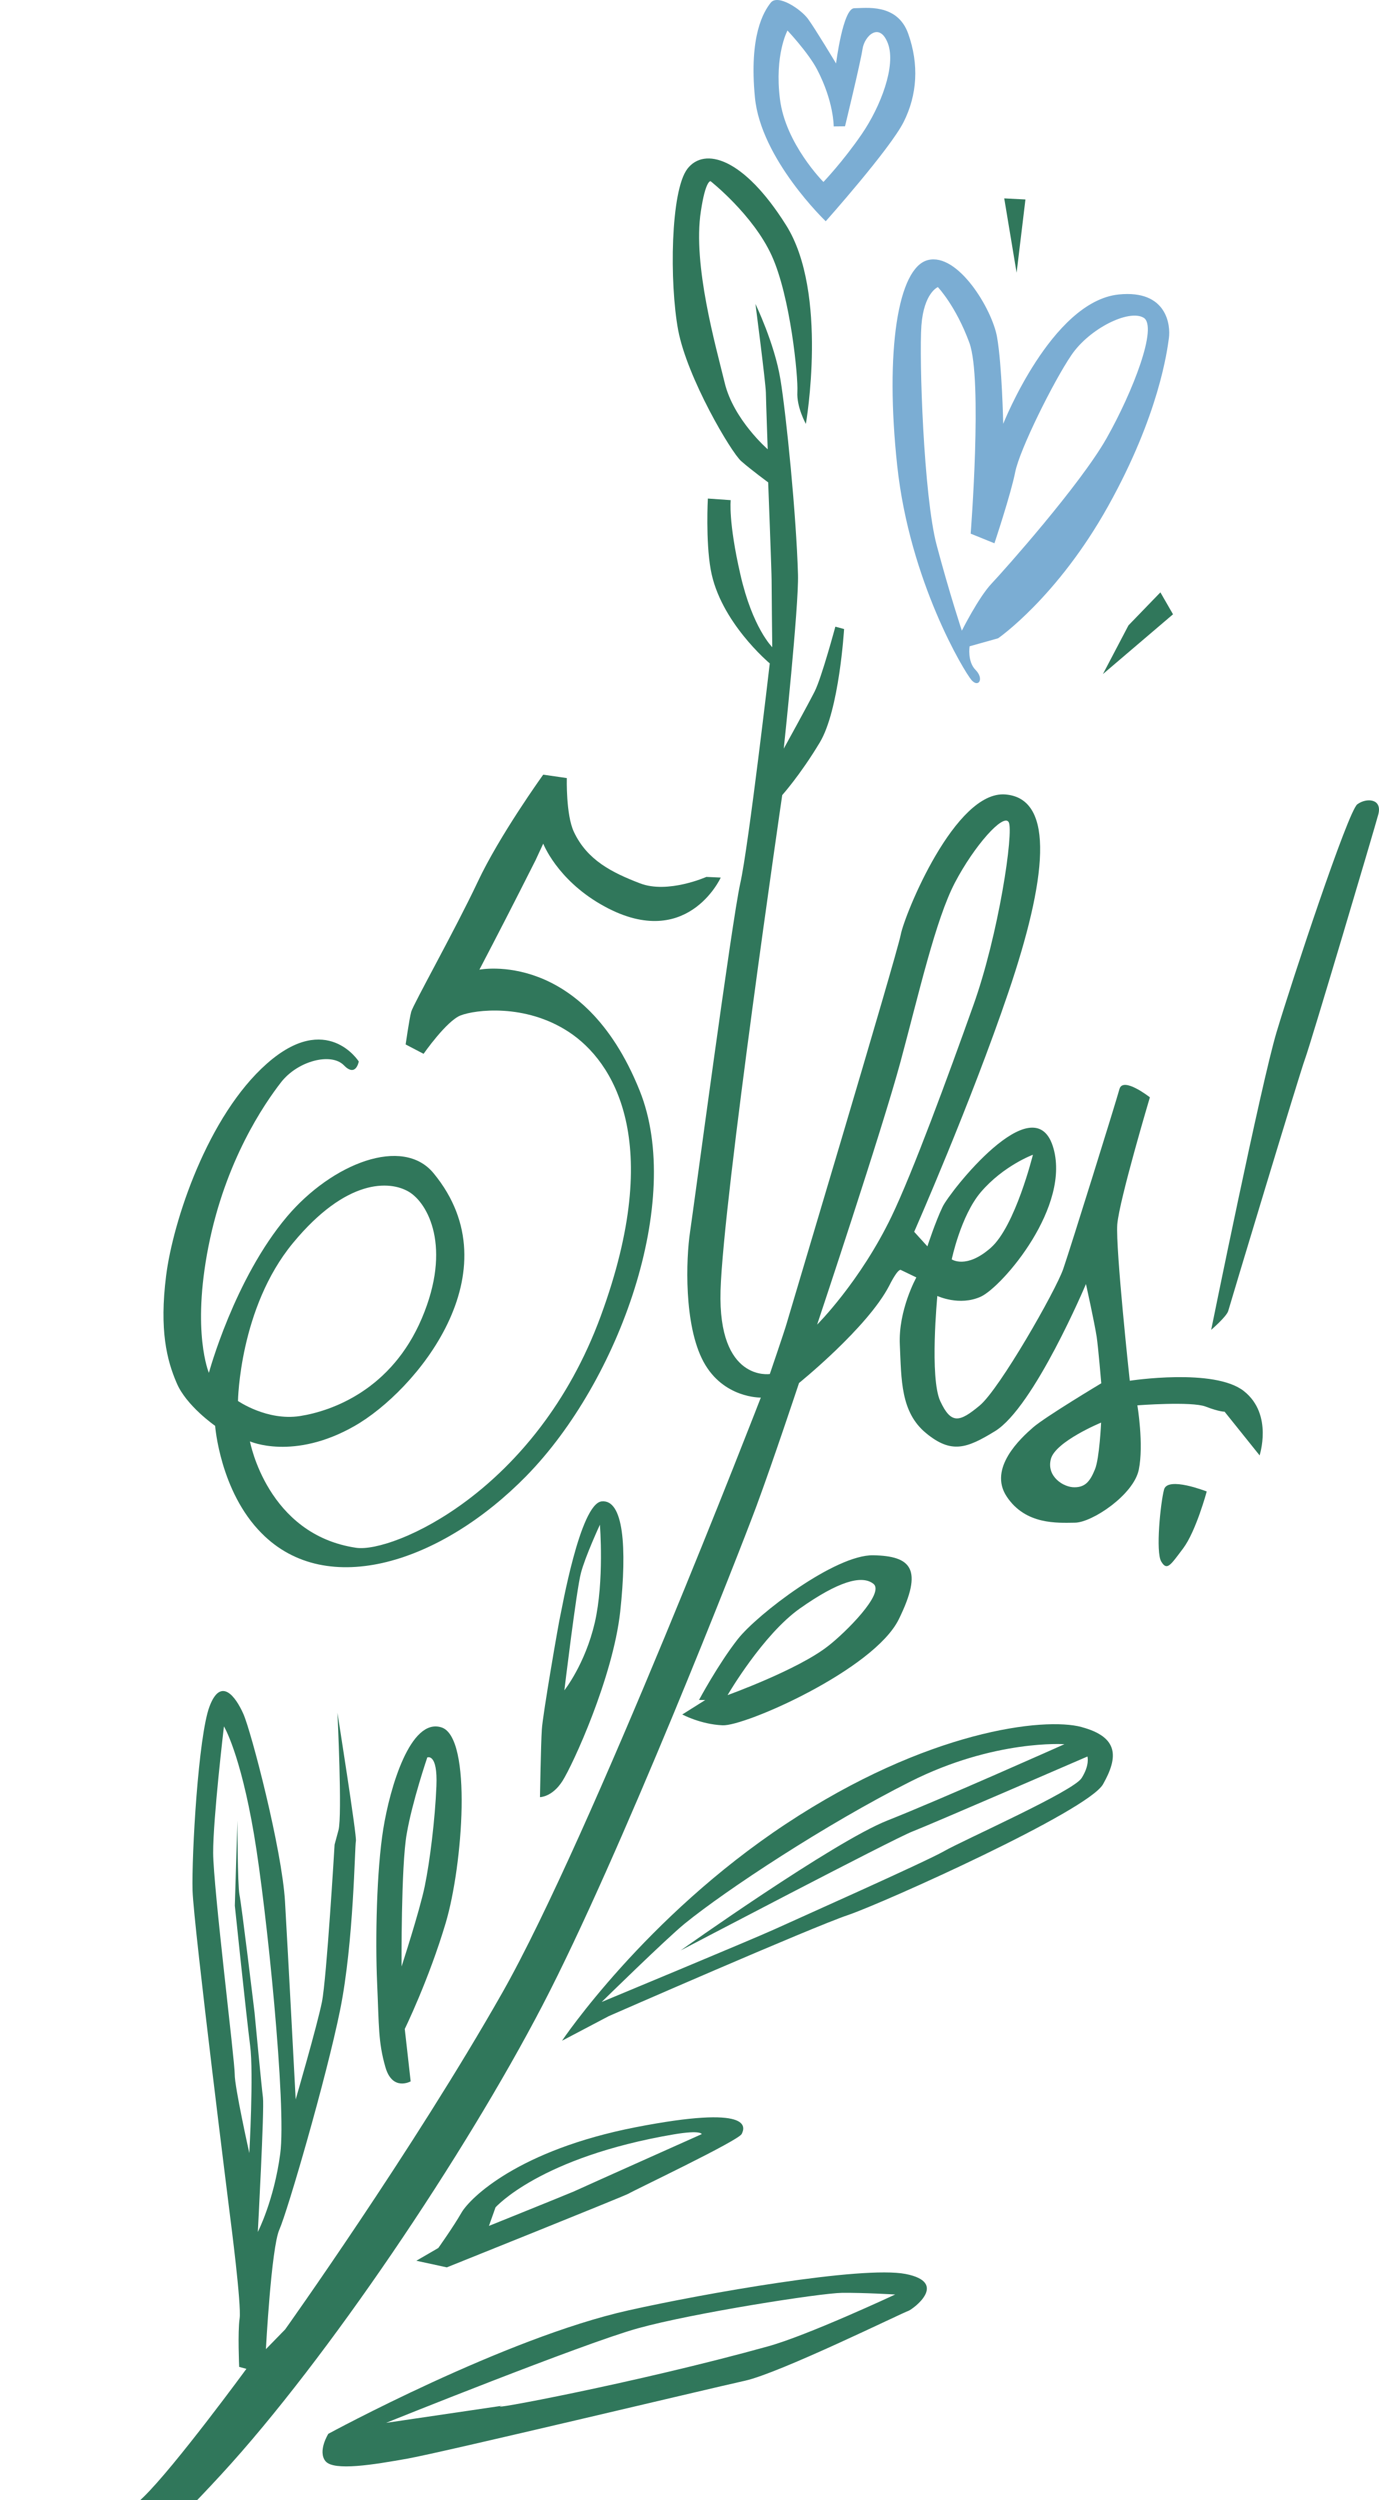
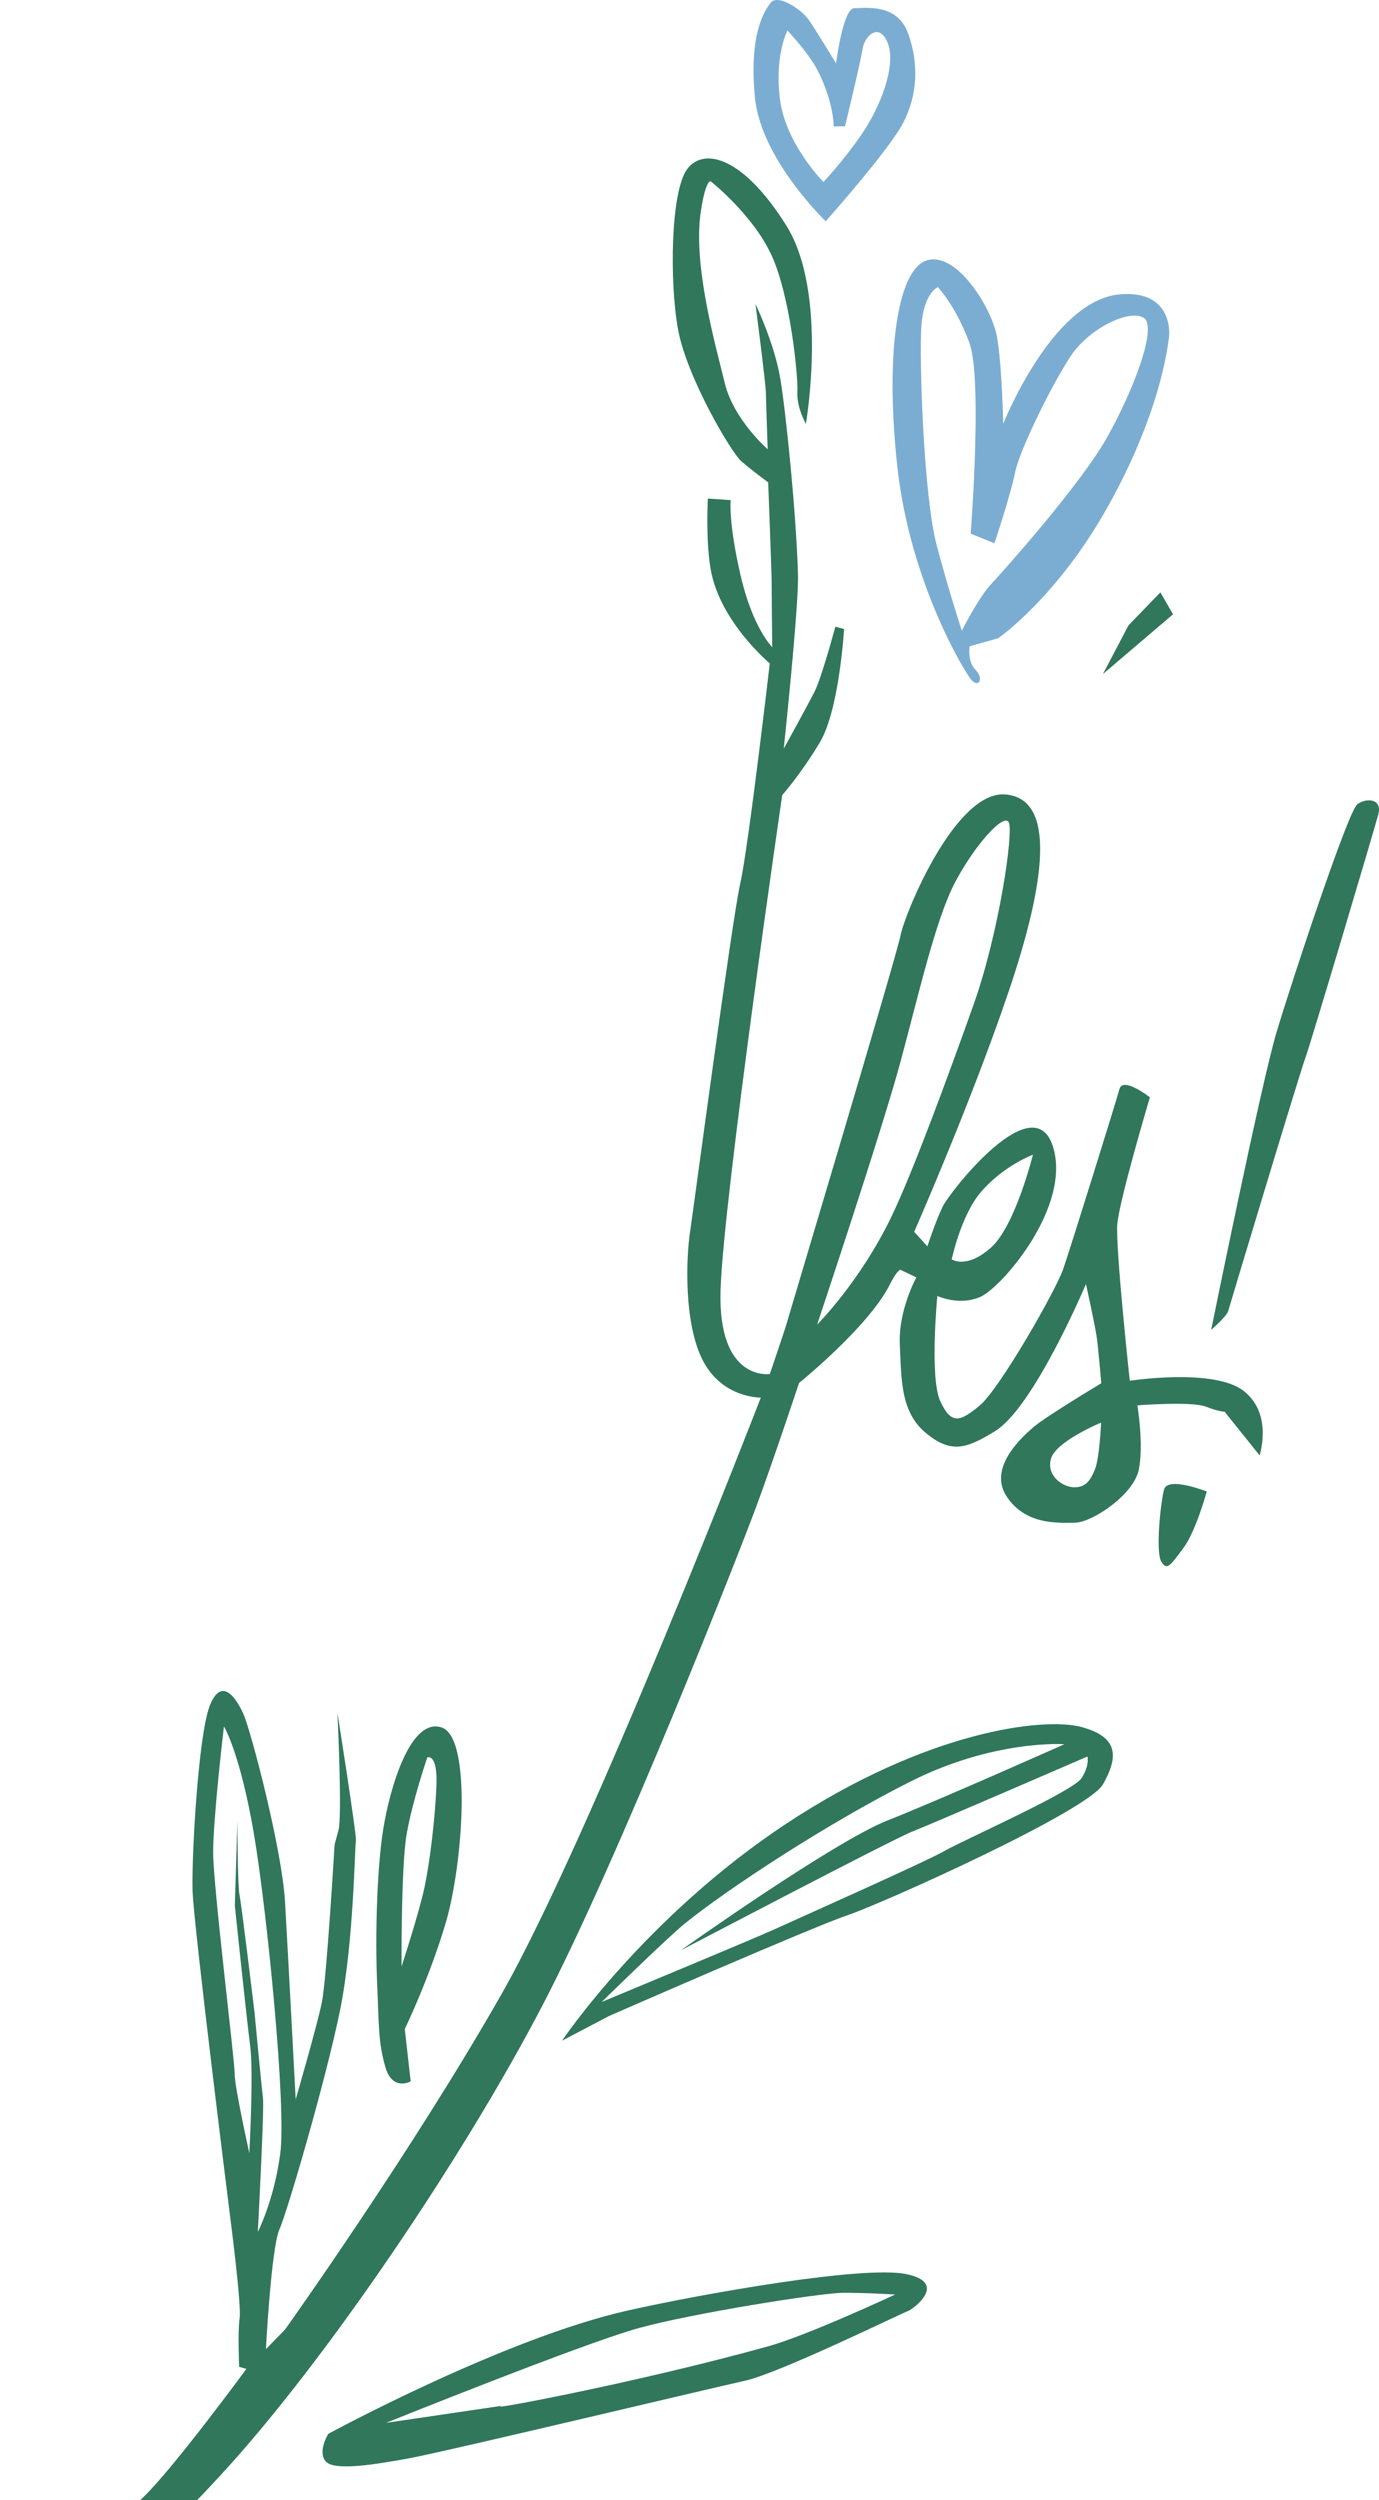
<svg xmlns="http://www.w3.org/2000/svg" viewBox="0 0 151.342 274.312" fill="none">
-   <path fill-rule="evenodd" clip-rule="evenodd" d="M57.783 161.92C67.981 151.501 75.05 131.732 70.203 119.663C63.959 104.11 52.613 106.391 52.613 106.391C52.613 106.391 55.114 101.61 56.944 97.997L58.774 94.385L59.619 92.56C59.619 92.56 61.092 96.419 65.925 99.216C75.31 104.649 79.1 96.285 79.1 96.285L77.522 96.212C77.522 96.212 73.291 98.093 70.239 96.917C67.184 95.743 64.447 94.388 62.981 91.267C62.098 89.386 62.206 85.368 62.206 85.368L59.617 84.994C59.617 84.994 54.851 91.599 52.429 96.753C50.005 101.906 45.345 110.211 45.131 111.005C44.917 111.799 44.518 114.593 44.518 114.593L46.487 115.623C46.487 115.623 48.997 112.016 50.55 111.409C52.102 110.802 57.624 110.06 62.443 113.235C67.263 116.411 73.009 125.144 65.927 144.408C58.844 163.673 43.08 170.395 39.097 169.82C29.313 168.387 27.432 158.144 27.432 158.144C27.432 158.144 32.207 160.281 38.913 156.456C45.619 152.633 56.525 139.589 47.594 128.736C44.214 124.601 36.45 127.641 31.51 133.465C25.696 140.344 22.926 150.625 22.926 150.625C22.926 150.625 21.018 146.182 22.875 136.769C24.731 127.358 28.97 121.168 30.83 118.764C32.69 116.361 36.357 115.473 37.727 116.869C39.068 118.257 39.374 116.463 39.374 116.463C39.374 116.463 35.872 110.916 29.33 116.661C22.787 122.402 18.979 134.016 18.23 139.973C17.481 145.931 18.307 149.232 19.382 151.721C20.421 154.229 23.61 156.438 23.61 156.438C23.61 156.438 24.15 163.652 28.712 168.223C35.888 175.494 48.445 171.457 57.785 161.92L57.783 161.92ZM32.144 136.39C38.025 129.264 42.776 129.519 44.865 130.756C46.957 131.993 49.618 136.818 46.3 144.632C42.982 152.449 36.494 154.806 32.915 155.367C29.307 155.921 26.118 153.712 26.118 153.712C26.118 153.712 26.263 143.516 32.144 136.39Z" fill="#30775B" />
  <path fill-rule="evenodd" clip-rule="evenodd" d="M90.623 24.276C90.623 24.276 97.68 16.351 99.174 13.381C100.668 10.41 100.875 7.064 99.672 3.689C98.469 0.314 94.958 0.906 93.752 0.902C92.51 0.915 91.757 6.965 91.757 6.965C91.757 6.965 89.444 3.114 88.669 2.063C87.895 1.012 85.366 -0.688 84.587 0.295C83.81 1.278 82.198 3.897 82.849 10.671C83.493 17.473 90.624 24.278 90.624 24.278L90.623 24.276ZM86.421 3.346C86.421 3.346 88.699 5.763 89.676 7.625C91.526 11.176 91.496 13.871 91.496 13.871L92.738 13.858C92.738 13.858 94.439 6.873 94.657 5.391C94.869 3.936 96.534 2.35 97.449 4.777C98.358 7.231 96.646 11.683 94.6 14.679C92.555 17.676 90.37 19.964 90.37 19.964C90.37 19.964 86.211 15.791 85.6 10.888C84.982 6.012 86.424 3.347 86.424 3.347L86.421 3.346Z" fill="#7BADD3" />
  <path fill-rule="evenodd" clip-rule="evenodd" d="M106.614 74.609C107.396 75.501 108.02 74.484 107.082 73.519C106.137 72.584 106.414 70.908 106.414 70.908L109.541 70.031C109.541 70.031 116.031 65.557 121.63 55.505C127.229 45.455 128.099 38.428 128.286 37.085C128.473 35.743 128.115 31.763 122.77 32.309C115.409 33.082 110.101 46.5 110.101 46.5C110.101 46.5 109.967 40.062 109.424 36.982C108.882 33.901 105.121 27.703 101.833 28.535C98.545 29.366 97.107 38.493 98.468 51.1C99.835 63.798 105.835 73.714 106.615 74.605L106.614 74.609ZM102.929 31.5C102.929 31.5 104.909 33.575 106.39 37.619C107.849 41.628 106.53 58.551 106.53 58.551L109.137 59.608C109.137 59.608 110.937 54.225 111.421 51.777C111.906 49.33 115.614 41.852 117.593 38.946C119.573 36.041 123.883 33.913 125.498 34.854C127.114 35.792 124.33 42.985 121.432 48.103C118.542 53.192 110.25 62.516 108.822 64.029C107.392 65.54 105.561 69.196 105.561 69.196C105.561 69.196 104.237 65.223 102.801 59.828C101.363 54.432 100.865 39.272 101.12 35.724C101.389 32.121 102.929 31.498 102.929 31.498L102.929 31.5Z" fill="#7BADD3" />
  <path fill-rule="evenodd" clip-rule="evenodd" d="M136.525 152.635C133.282 150.056 123.99 151.492 123.99 151.492C123.99 151.492 122.423 137.017 122.618 134.336C122.839 131.662 126.198 120.395 126.198 120.395C126.198 120.395 123.239 118.069 122.855 119.494C122.47 120.921 117.492 136.894 116.684 139.236C115.878 141.575 109.691 152.432 107.503 154.224C105.308 156.044 104.388 156.296 103.196 153.739C102.004 151.184 102.871 142.186 102.871 142.186C102.871 142.186 105.293 143.338 107.641 142.266C109.987 141.192 117.674 132.298 115.535 125.725C113.37 119.145 104.252 130.739 103.449 132.404C102.647 134.07 101.78 136.747 101.78 136.747L100.329 135.15C100.329 135.15 106.535 121.064 110.681 108.834C114.828 96.604 115.894 87.631 110.347 87.165C104.827 86.707 99.286 100.295 98.852 102.559C98.41 104.852 86.49 144.621 86.32 145.251C86.15 145.881 84.486 150.754 84.486 150.754C84.486 150.754 78.783 151.629 79.078 141.595C79.371 131.559 85.847 87.236 85.847 87.236C85.847 87.236 87.822 85.035 89.952 81.491C92.109 77.958 92.637 69.016 92.637 69.016L91.678 68.757C91.678 68.757 90.171 74.348 89.415 75.85C88.658 77.351 86.016 82.137 86.016 82.137C86.016 82.137 87.679 66.474 87.577 63.035C87.393 56.517 86.293 45.549 85.648 41.614C85.004 37.677 82.908 33.349 82.908 33.349C82.908 33.349 84.019 41.881 84.052 43.065C84.077 44.278 84.255 49.293 84.255 49.293C84.255 49.293 80.515 46.052 79.54 42.026C78.568 38.001 76.005 29.078 76.918 23.179C77.437 19.732 77.983 19.879 77.983 19.879C77.983 19.879 82.639 23.545 84.69 28.037C86.743 32.529 87.607 41.318 87.509 42.995C87.411 44.672 88.443 46.51 88.443 46.51C88.443 46.51 90.943 32.103 86.267 24.699C81.597 17.268 77.296 16.109 75.442 18.519C73.586 20.93 73.458 31.008 74.43 36.238C75.429 41.477 80.229 49.618 81.347 50.597C82.464 51.576 84.306 52.924 84.306 52.924C84.306 52.924 84.688 62.963 84.681 63.639C84.675 64.315 84.753 71.008 84.753 71.008C84.753 71.008 82.589 68.896 81.257 63.04C79.917 57.21 80.194 54.876 80.194 54.876L77.685 54.699C77.685 54.699 77.435 59.336 77.998 62.486C79.008 68.227 84.48 72.786 84.48 72.786C84.48 72.786 82.151 92.885 81.245 96.903C80.33 100.95 76.173 132.197 75.735 135.136C75.288 138.103 75.032 145.382 77.209 149.41C79.386 153.436 83.498 153.338 83.498 153.338C83.498 153.338 64.9 201.423 55.113 218.66C45.326 235.897 31.295 255.577 31.295 255.577L29.183 257.742C29.183 257.742 29.771 246.61 30.662 244.617C31.551 242.623 35.811 228.012 37.324 220.541C38.837 213.071 38.928 202.481 39.06 201.989C39.186 201.523 37.032 187.92 37.032 187.92C37.032 187.92 37.577 199.208 37.148 200.798L36.72 202.388C36.72 202.388 35.853 217.06 35.33 219.654C34.807 222.249 32.45 230.344 32.45 230.344C32.45 230.344 31.614 214.359 31.278 208.624C30.942 202.889 27.571 189.985 26.711 188.05C25.851 186.115 24.231 183.943 22.995 187.225C21.766 190.481 21.026 203.481 21.132 207.449C21.267 211.424 25.293 243.496 25.293 243.496C25.293 243.496 26.518 252.91 26.298 254.381C26.078 255.851 26.249 259.688 26.249 259.688L27.043 259.902C27.043 259.902 19.185 270.632 15.723 273.993C12.261 277.354 -0 285.338 -0 285.338L6.504 287.266C6.504 287.266 12.668 284.133 24.27 271.503C35.901 258.878 51.007 236.401 59.533 220.031C68.06 203.66 81.185 170.212 83.031 165.212C84.871 160.239 87.691 151.739 87.691 151.739C87.691 151.739 95.201 145.678 97.592 141.059C98.664 138.937 98.903 139.355 98.903 139.355L100.568 140.156C100.568 140.156 98.575 143.734 98.753 147.545C98.932 151.356 98.825 154.914 101.612 157.223C104.4 159.532 106.09 158.929 109.188 157.031C113.477 154.423 119.182 140.88 119.182 140.88C119.182 140.88 120.11 145.069 120.356 146.664C120.534 147.859 120.862 151.77 120.862 151.77C120.862 151.77 114.73 155.439 113.386 156.606C112.042 157.774 108.416 161.088 110.487 164.203C112.558 167.319 116.059 167.086 117.946 167.065C119.825 167.071 124.411 164.014 124.978 161.257C125.544 158.5 124.825 154.189 124.825 154.189C124.825 154.189 130.767 153.732 132.312 154.325C133.858 154.917 134.394 154.886 134.394 154.886L138.244 159.686C138.193 159.761 139.771 155.218 136.528 152.638L136.525 152.635ZM107.641 130.8C110.132 127.884 113.36 126.696 113.36 126.696C113.36 126.696 111.42 134.552 108.727 136.913C106.034 139.275 104.45 138.173 104.45 138.173C104.45 138.173 105.446 133.385 107.641 130.8ZM28.294 244.893C28.294 244.893 29.022 231.39 28.858 230.141C28.696 228.891 27.935 220.808 27.935 220.808C27.935 220.808 26.514 208.959 26.278 207.866C26.071 206.78 26.054 199.751 26.054 199.751L25.772 209.083C25.772 209.083 27.06 221.426 27.453 224.441C27.846 227.458 27.363 236.234 27.363 236.234C27.363 236.234 25.74 228.946 25.759 227.57C25.778 226.193 23.409 207.062 23.394 203.295C23.379 199.528 24.577 189.415 24.577 189.415C24.577 189.415 26.355 192.306 27.877 201.27C29.264 209.435 31.461 231.163 30.754 236.296C30.075 241.434 28.29 244.892 28.29 244.892L28.294 244.893ZM97.838 133.48C94.374 140.662 89.677 145.334 89.677 145.334C89.677 145.334 96.814 123.974 98.837 116.463C100.861 108.952 102.682 100.888 104.799 96.844C106.917 92.8 110.122 89.194 110.702 90.202C111.282 91.21 109.601 102.577 106.796 110.375C104.017 118.18 100.177 128.611 97.838 133.48ZM120.165 161.223C119.654 162.467 119.139 163.18 117.933 163.179C116.721 163.204 114.816 161.987 115.334 160.067C115.851 158.146 120.844 156.083 120.844 156.083C120.844 156.083 120.669 160.005 120.166 161.221L120.165 161.223Z" fill="#30775B" />
  <path fill-rule="evenodd" clip-rule="evenodd" d="M127.753 163.424C127.364 164.87 126.812 170.296 127.445 171.331C128.076 172.365 128.426 171.773 129.843 169.89C131.26 168.007 132.436 163.642 132.436 163.642C132.436 163.642 128.151 161.95 127.753 163.424Z" fill="#30775B" />
  <path fill-rule="evenodd" clip-rule="evenodd" d="M134.802 143.813C134.971 143.186 142.612 117.834 143.24 116.133C143.866 114.431 150.794 91.107 151.264 89.363C151.733 87.619 149.975 87.495 148.961 88.246C147.948 88.996 141.791 107.589 140.093 113.268C138.396 118.946 132.924 145.907 132.924 145.907C132.924 145.907 134.635 144.439 134.804 143.813L134.802 143.813Z" fill="#30775B" />
  <path fill-rule="evenodd" clip-rule="evenodd" d="M48.448 189.524C45.041 188.432 42.794 196.131 42.064 200.666C41.333 205.201 41.175 212.767 41.388 217.556C41.602 222.347 41.502 224.003 42.288 226.77C43.057 229.503 45.07 228.361 45.07 228.361L44.422 222.611C44.422 222.611 47.059 217.226 48.92 210.962C50.781 204.697 51.856 190.614 48.449 189.523L48.448 189.524ZM44.07 215.755C44.07 215.755 44.003 204.733 44.639 201.188C45.25 197.636 46.893 192.824 46.893 192.824C46.893 192.824 48.049 192.294 47.896 195.97C47.744 199.645 47.177 204.224 46.616 206.948C46.048 209.698 44.07 215.757 44.07 215.757L44.07 215.755Z" fill="#30775B" />
-   <path fill-rule="evenodd" clip-rule="evenodd" d="M59.262 197.177C59.262 197.177 60.598 197.181 61.73 195.405C62.861 193.631 67.251 184.09 68.064 176.855C68.842 169.638 68.406 164.502 66.043 164.726C63.652 164.943 61.606 176.866 61.479 177.337C61.352 177.808 59.543 188.221 59.464 189.775C59.361 191.321 59.261 197.174 59.261 197.174L59.262 197.177ZM65.839 167.286C65.839 167.286 66.33 173.477 65.275 178.035C64.217 182.593 61.939 185.454 61.939 185.454C61.939 185.454 63.267 174.405 63.751 172.606C64.202 170.826 65.838 167.288 65.838 167.288L65.839 167.286Z" fill="#30775B" />
-   <path fill-rule="evenodd" clip-rule="evenodd" d="M79.287 189.295C81.703 189.439 95.924 183.191 98.642 177.659C101.36 172.129 100.003 170.719 95.836 170.64C91.668 170.562 83.109 177.113 80.966 179.846C78.822 182.579 76.714 186.515 76.714 186.515L77.4 186.521L74.878 188.107C74.878 188.107 76.863 189.18 79.287 189.295ZM87.801 176.466C91.902 173.575 94.552 172.737 95.858 173.774C97.138 174.805 92.766 179.144 90.876 180.603C87.572 183.202 79.85 185.984 79.85 185.984C79.85 185.984 83.7 179.357 87.802 176.464L87.801 176.466Z" fill="#30775B" />
  <path fill-rule="evenodd" clip-rule="evenodd" d="M118.695 189.484C114.589 188.378 101.768 189.853 86.259 200.11C70.751 210.367 61.679 223.904 61.679 223.904L66.81 221.204C66.81 221.204 89.161 211.42 93.072 210.112C96.991 208.775 119.423 198.693 121.061 195.751C122.734 192.79 122.8 190.592 118.694 189.486L118.695 189.484ZM118.703 195.086C117.816 196.538 105.661 201.923 103.625 203.097C101.622 204.249 87.339 210.608 85.011 211.671C82.683 212.735 66.034 219.651 66.034 219.651C66.034 219.651 73.128 212.698 75.146 211.054C79.702 207.352 90.66 200.128 99.904 195.473C109.149 190.82 116.818 191.369 116.818 191.369C116.818 191.369 103.292 197.406 97.417 199.73C91.514 202.047 74.703 213.995 74.703 213.995C74.703 213.995 98.035 201.763 100.12 200.954C102.204 200.145 119.343 192.719 119.343 192.719C119.343 192.719 119.621 193.639 118.705 195.084L118.703 195.086Z" fill="#30775B" />
  <path fill-rule="evenodd" clip-rule="evenodd" d="M99.388 249.494C94.633 248.565 77.223 251.639 68.998 253.48C55.422 256.497 36.031 267.031 36.031 267.031C36.031 267.031 34.835 268.943 35.725 270.037C36.643 271.136 40.98 270.423 44.777 269.742C48.574 269.059 77.91 262.056 81.751 261.209C85.592 260.362 99.109 253.713 99.688 253.545C100.253 253.315 104.142 250.423 99.388 249.494ZM84.31 257.429C69.746 261.474 52.48 264.672 55.133 263.947L42.367 265.829C42.367 265.829 64.022 257.109 70.004 255.457C75.959 253.797 90.026 251.589 92.432 251.562C94.866 251.542 98.245 251.746 98.245 251.746C98.245 251.746 88.624 256.24 84.308 257.429L84.31 257.429Z" fill="#30775B" />
-   <path fill-rule="evenodd" clip-rule="evenodd" d="M81.401 234.132C81.776 233.385 82.622 230.89 69.755 233.395C56.917 235.906 51.62 241.124 50.663 242.74C49.732 244.362 48.101 246.644 48.101 246.644L45.692 248.043L49.038 248.769C49.038 248.769 68.37 241.012 68.983 240.68C69.576 240.312 81.026 234.881 81.401 234.132ZM53.661 244.218L54.381 242.189C54.381 242.189 59.235 236.676 73.958 234.175C76.969 233.669 77.013 234.15 77.013 234.15C77.013 234.15 64.143 239.902 62.981 240.439C61.801 240.941 53.66 244.22 53.66 244.22L53.661 244.218Z" fill="#30775B" />
  <path fill-rule="evenodd" clip-rule="evenodd" d="M127.35 64.991L123.848 68.612L121.042 73.958L128.736 67.398L127.35 64.991Z" fill="#30775B" />
-   <path fill-rule="evenodd" clip-rule="evenodd" d="M112.54 21.886L110.212 21.765L111.57 29.922L112.54 21.886Z" fill="#30775B" />
</svg>